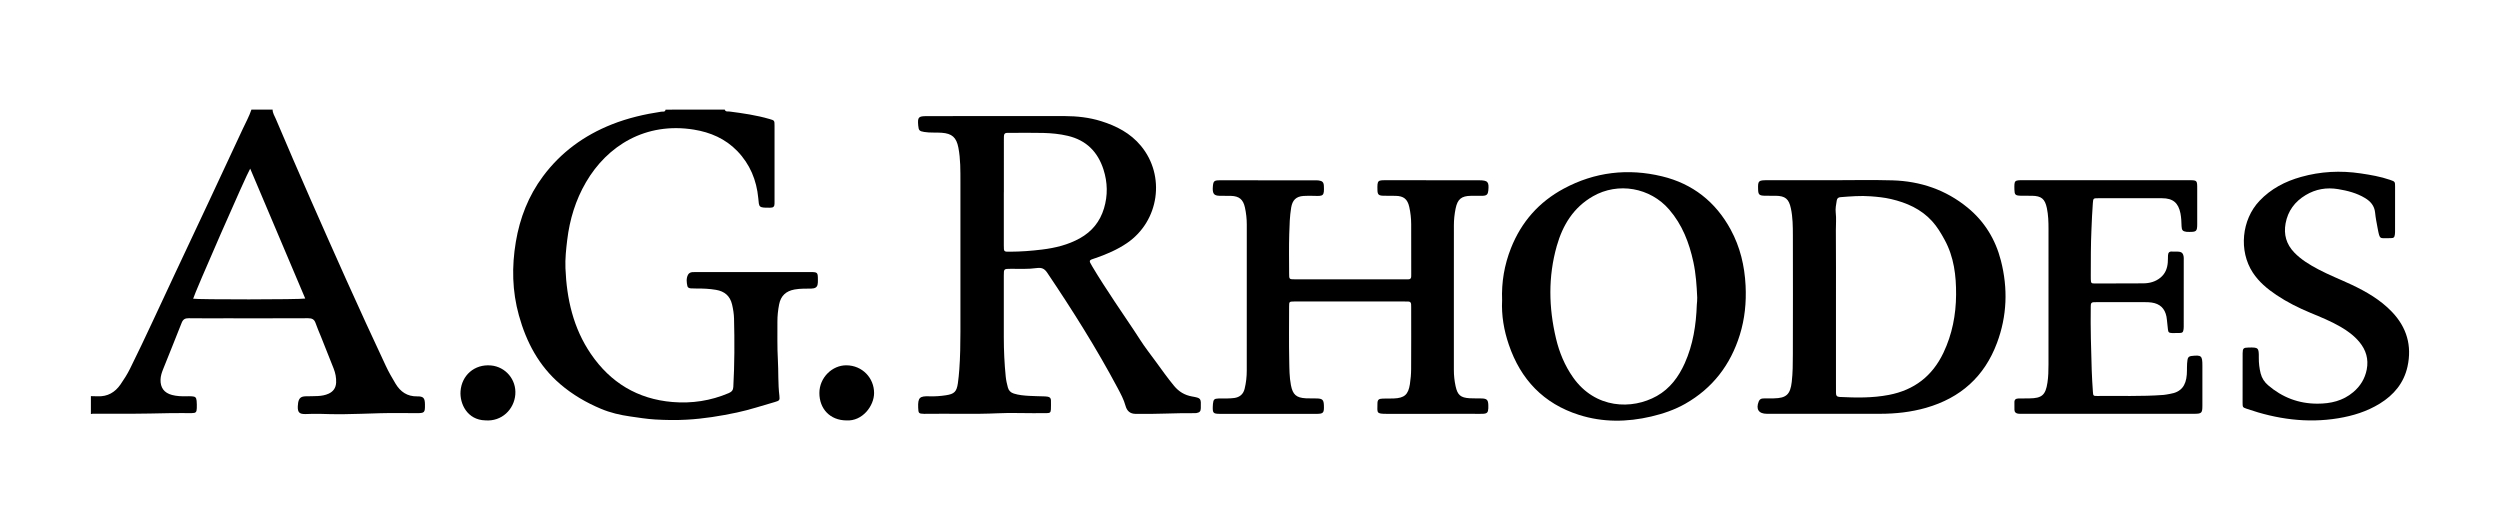
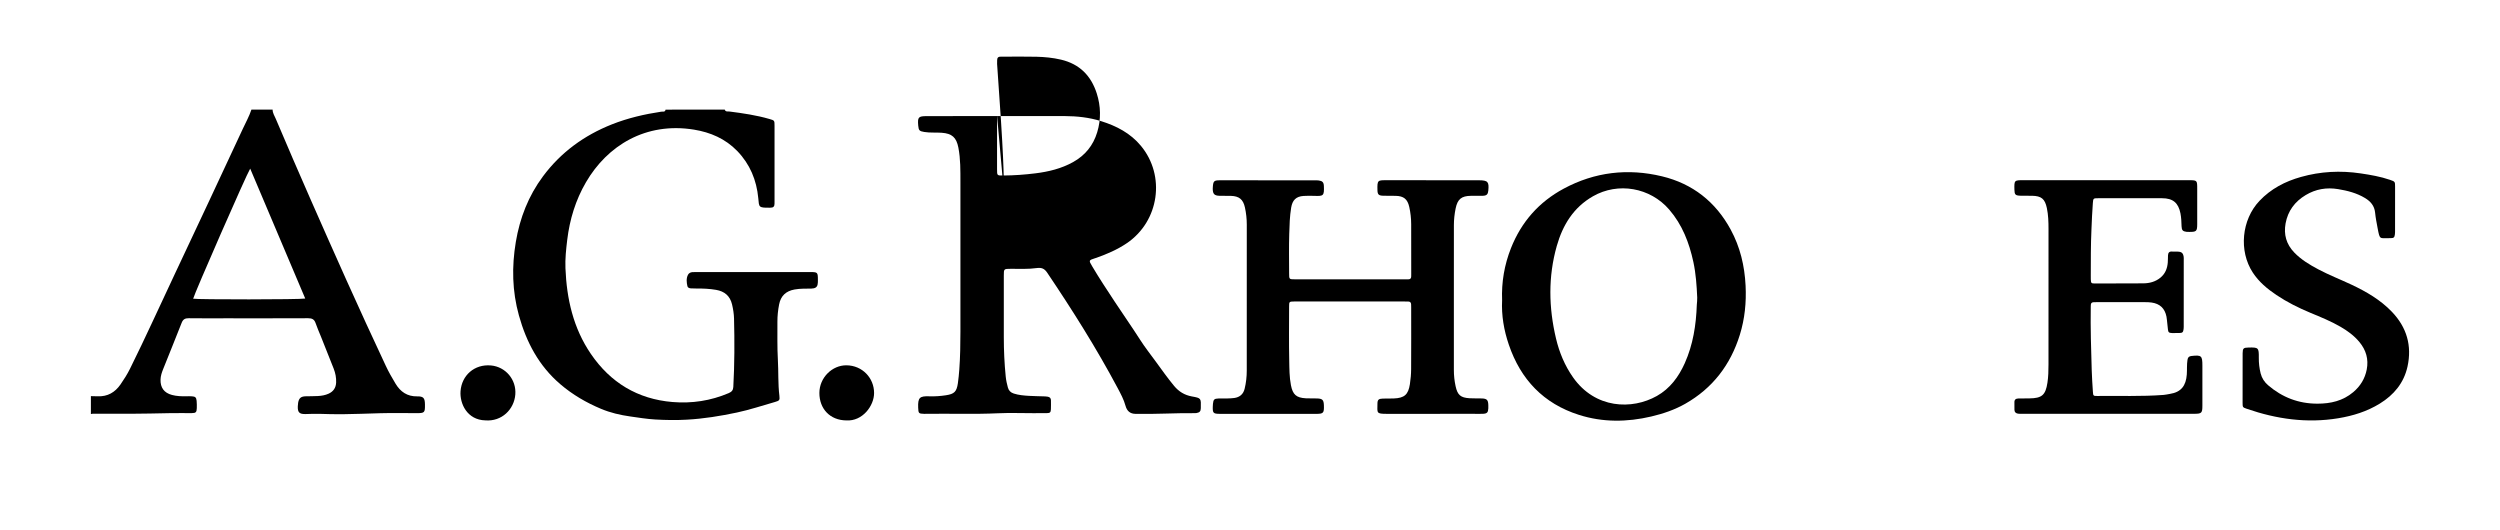
<svg xmlns="http://www.w3.org/2000/svg" id="Layer_1" x="0px" y="0px" viewBox="0 0 1042 221" style="enable-background:new 0 0 1042 221;" xml:space="preserve">
  <g>
    <path d="M302.07,45.67c0.34,1.06,1.3,0.72,2,0.81c5.6,0.72,11.19,1.53,16.63,3.11c2.12,0.61,2.13,0.61,2.13,2.85  c0.01,10.46,0,20.93,0,31.39c0,0.37-0.02,0.73-0.01,1.1c0.01,1.07-0.49,1.64-1.59,1.63c-0.15,0-0.29,0.01-0.44,0.01  c-4.68,0.05-4.39-0.22-4.74-3.99c-0.71-7.51-3.47-14.18-8.78-19.66c-4.94-5.09-11.13-7.77-18.02-8.89  c-20.13-3.27-36.12,6.67-45.01,21.92c-4.34,7.44-6.79,15.52-7.82,24.04c-0.47,3.92-0.9,7.85-0.74,11.81  c0.52,12.78,3.25,24.94,10.59,35.7c8.17,11.98,19.49,18.84,34,20.06c8.07,0.68,15.95-0.51,23.46-3.71  c1.23-0.52,1.85-1.21,1.92-2.58c0.52-9.5,0.54-19.01,0.3-28.51c-0.05-1.98-0.37-3.93-0.82-5.86c-0.84-3.56-3.14-5.49-6.68-6.09  c-2.76-0.47-5.54-0.58-8.33-0.56c-0.73,0-1.47,0-2.2-0.06c-0.61-0.05-1.26-0.28-1.4-0.9c-0.35-1.57-0.54-3.2,0.21-4.71  c0.33-0.67,1-1.07,1.78-1.15c0.58-0.05,1.17-0.04,1.76-0.04c15.77,0,31.55,0,47.32,0c3.23,0,3.31,0.08,3.31,3.33  c0,0.65,0.02,1.33-0.14,1.96c-0.27,1.09-1.05,1.56-2.57,1.6c-2.34,0.05-4.68-0.05-7.02,0.38c-3.6,0.66-5.73,2.65-6.43,6.23  c-0.46,2.38-0.72,4.77-0.71,7.19c0.03,5.27-0.11,10.55,0.19,15.8c0.29,5.04,0.02,10.09,0.64,15.11c0.22,1.82-0.01,2.03-1.89,2.57  c-5.28,1.5-10.5,3.26-15.85,4.39c-6.85,1.45-13.77,2.58-20.81,2.97c-4.41,0.25-8.78,0.18-13.17-0.07  c-3.52-0.2-6.99-0.78-10.47-1.27c-4.18-0.59-8.25-1.54-12.14-3.17c-6.17-2.58-11.88-5.91-16.97-10.26  c-8.95-7.64-14.17-17.53-17.27-28.67c-2.82-10.11-3.02-20.34-1.29-30.65c1.67-9.97,5.25-19.17,11.31-27.32  c7.45-10.02,17.17-17.09,28.75-21.68c6.65-2.63,13.56-4.23,20.62-5.29c0.63-0.09,1.57,0.27,1.73-0.84  C285.63,45.67,293.85,45.67,302.07,45.67z" />
    <path d="M113.62,45.67c-0.01,1.45,0.81,2.63,1.34,3.89c9.53,22.51,19.43,44.86,29.42,67.17c5.35,11.96,10.86,23.84,16.4,35.71  c1.2,2.57,2.63,5.06,4.09,7.49c2.02,3.35,4.86,5.35,9,5.28c2.62-0.04,3.2,0.68,3.25,3.27c0,0.07,0,0.15,0,0.22  c0.04,3.28-0.16,3.5-3.43,3.5c-5.06,0-10.13-0.11-15.19,0.03c-5.26,0.15-10.53,0.36-15.79,0.42c-3.19,0.04-6.42-0.07-9.64-0.16  c-1.9-0.05-3.81,0.04-5.72,0.09c-2.55,0.06-3.32-0.69-3.23-3.22c0.02-0.51,0.06-1.03,0.15-1.53c0.34-1.9,1.17-2.6,3.14-2.65  c1.69-0.04,3.38-0.02,5.06-0.11c1.54-0.08,3.07-0.33,4.49-0.98c1.98-0.9,3.03-2.42,3.14-4.63c0.09-2.02-0.3-3.95-1.02-5.8  c-1.72-4.43-3.51-8.84-5.27-13.26c-0.76-1.9-1.61-3.77-2.27-5.71c-0.53-1.58-1.48-2.06-3.12-2.05  c-11.52,0.06-23.04,0.03-34.56,0.03c-5.06,0-10.13,0.05-15.19-0.03c-1.55-0.03-2.4,0.47-2.97,1.94  c-2.53,6.47-5.17,12.91-7.74,19.36c-0.54,1.36-1,2.74-1.05,4.24c-0.11,3.39,1.48,5.57,4.77,6.44c1.93,0.51,3.91,0.59,5.9,0.55  c0.81-0.02,1.62-0.04,2.42,0.02c1.4,0.09,1.81,0.46,1.95,1.87c0.1,1.02,0.1,2.05,0.07,3.07c-0.06,1.71-0.4,2.04-2.12,2.06  c-3.16,0.03-6.31-0.06-9.47,0.02c-10.63,0.25-21.27,0.33-31.9,0.25c-0.22,0-0.43,0.07-0.65,0.11c0-2.49,0-4.98,0-7.46  c0.95,0.02,1.9,0.03,2.86,0.07c4.1,0.15,7.18-1.62,9.48-4.94c1.46-2.11,2.83-4.26,3.97-6.56c6.54-13.16,12.56-26.57,18.84-39.85  c9.47-20.02,18.83-40.1,28.19-60.18c1.23-2.64,2.65-5.2,3.58-7.98C107.74,45.67,110.68,45.67,113.62,45.67z M127.22,124.43  c-7.63-18.02-15.25-35.99-22.94-54.15c-1.57,2.46-23.38,52.33-23.77,54.22C82.41,124.89,125.17,124.88,127.22,124.43z" />
-     <path d="M415.59,48.37c9.39,0,18.78-0.03,28.17,0.01c5.15,0.02,10.25,0.57,15.19,2.12c6.41,2,12.22,5.02,16.58,10.28  c10.37,12.5,7.62,31.4-5.82,40.55c-3.98,2.71-8.34,4.57-12.85,6.17c-0.14,0.05-0.28,0.08-0.42,0.12c-2.68,0.87-2.69,0.88-1.27,3.28  c2.99,5.07,6.25,9.97,9.48,14.89c3.46,5.28,7.11,10.43,10.51,15.76c2.02,3.17,4.36,6.13,6.58,9.17c2.49,3.42,4.93,6.87,7.63,10.13  c1.97,2.37,4.36,3.83,7.38,4.38c3.99,0.72,3.83,0.73,3.75,4.91c-0.03,1.32-0.51,1.79-1.82,2.02c-0.21,0.04-0.44,0.04-0.66,0.04  c-8.29-0.09-16.57,0.48-24.85,0.29c-2.02-0.05-3.42-1.07-4.04-3.32c-0.72-2.65-2.01-5.02-3.27-7.4  c-8.85-16.62-18.89-32.53-29.4-48.14c-1.18-1.75-2.39-2.17-4.37-1.9c-3.56,0.5-7.17,0.3-10.77,0.31c-2.93,0.01-2.93,0.01-2.93,2.83  c0,8.56,0.01,17.12,0,25.68c0,5.49,0.25,10.96,0.8,16.42c0.15,1.53,0.49,3.03,0.89,4.52c0.35,1.32,1.16,2.12,2.47,2.54  c2.05,0.66,4.17,0.83,6.29,0.96c2.05,0.13,4.1,0.13,6.16,0.21c0.58,0.02,1.17,0.04,1.75,0.15c0.81,0.15,1.29,0.64,1.29,1.51  c-0.01,1.24,0.06,2.49-0.02,3.73c-0.08,1.34-0.36,1.58-1.8,1.61c-1.91,0.04-3.81,0.01-5.72,0.01c-4.84,0-9.69-0.18-14.52,0.04  c-9.9,0.46-19.8,0.09-29.7,0.23c-0.37,0.01-0.73,0.02-1.1,0.01c-2.28-0.07-2.38-0.21-2.48-2.56c-0.17-4.28,0.66-4.9,4.73-4.75  c2.27,0.08,4.55-0.09,6.8-0.43c3.53-0.53,4.5-1.47,5.02-5.02c0.27-1.88,0.44-3.78,0.59-5.67c0.39-5.25,0.46-10.52,0.47-15.78  c0.03-20.78,0.03-41.56,0-62.34c-0.01-4.82,0.07-9.66-0.86-14.43c-0.82-4.23-2.64-5.88-6.99-6.18c-2.41-0.17-4.84,0.07-7.25-0.33  c-1.97-0.32-2.31-0.64-2.49-2.64c-0.31-3.55,0.06-3.96,3.6-3.96C396.07,48.37,405.83,48.37,415.59,48.37z M418.41,80.13  c-0.01,0-0.01,0-0.02,0c0,7.38,0,14.77,0,22.15c0,2.71,0.01,2.64,2.6,2.63c4.48-0.02,8.93-0.35,13.37-0.9  c5.49-0.68,10.8-1.96,15.7-4.68c5.06-2.81,8.42-6.96,10.08-12.47c1.63-5.41,1.51-10.83-0.2-16.18  c-2.37-7.39-7.17-12.24-14.89-14.06c-3.38-0.8-6.8-1.12-10.23-1.21c-4.61-0.12-9.23-0.03-13.85-0.03c-0.37,0-0.73,0.02-1.1,0.01  c-1.05-0.05-1.44,0.53-1.44,1.49c0,0.51-0.02,1.02-0.02,1.54C418.41,65.66,418.41,72.9,418.41,80.13z" />
+     <path d="M415.59,48.37c9.39,0,18.78-0.03,28.17,0.01c5.15,0.02,10.25,0.57,15.19,2.12c6.41,2,12.22,5.02,16.58,10.28  c10.37,12.5,7.62,31.4-5.82,40.55c-3.98,2.71-8.34,4.57-12.85,6.17c-0.14,0.05-0.28,0.08-0.42,0.12c-2.68,0.87-2.69,0.88-1.27,3.28  c2.99,5.07,6.25,9.97,9.48,14.89c3.46,5.28,7.11,10.43,10.51,15.76c2.02,3.17,4.36,6.13,6.58,9.17c2.49,3.42,4.93,6.87,7.63,10.13  c1.97,2.37,4.36,3.83,7.38,4.38c3.99,0.72,3.83,0.73,3.75,4.91c-0.03,1.32-0.51,1.79-1.82,2.02c-0.21,0.04-0.44,0.04-0.66,0.04  c-8.29-0.09-16.57,0.48-24.85,0.29c-2.02-0.05-3.42-1.07-4.04-3.32c-0.72-2.65-2.01-5.02-3.27-7.4  c-8.85-16.62-18.89-32.53-29.4-48.14c-1.18-1.75-2.39-2.17-4.37-1.9c-3.56,0.5-7.17,0.3-10.77,0.31c-2.93,0.01-2.93,0.01-2.93,2.83  c0,8.56,0.01,17.12,0,25.68c0,5.49,0.25,10.96,0.8,16.42c0.15,1.53,0.49,3.03,0.89,4.52c0.35,1.32,1.16,2.12,2.47,2.54  c2.05,0.66,4.17,0.83,6.29,0.96c2.05,0.13,4.1,0.13,6.16,0.21c0.58,0.02,1.17,0.04,1.75,0.15c0.81,0.15,1.29,0.64,1.29,1.51  c-0.01,1.24,0.06,2.49-0.02,3.73c-0.08,1.34-0.36,1.58-1.8,1.61c-1.91,0.04-3.81,0.01-5.72,0.01c-4.84,0-9.69-0.18-14.52,0.04  c-9.9,0.46-19.8,0.09-29.7,0.23c-0.37,0.01-0.73,0.02-1.1,0.01c-2.28-0.07-2.38-0.21-2.48-2.56c-0.17-4.28,0.66-4.9,4.73-4.75  c2.27,0.08,4.55-0.09,6.8-0.43c3.53-0.53,4.5-1.47,5.02-5.02c0.27-1.88,0.44-3.78,0.59-5.67c0.39-5.25,0.46-10.52,0.47-15.78  c0.03-20.78,0.03-41.56,0-62.34c-0.01-4.82,0.07-9.66-0.86-14.43c-0.82-4.23-2.64-5.88-6.99-6.18c-2.41-0.17-4.84,0.07-7.25-0.33  c-1.97-0.32-2.31-0.64-2.49-2.64c-0.31-3.55,0.06-3.96,3.6-3.96C396.07,48.37,405.83,48.37,415.59,48.37z c-0.01,0-0.01,0-0.02,0c0,7.38,0,14.77,0,22.15c0,2.71,0.01,2.64,2.6,2.63c4.48-0.02,8.93-0.35,13.37-0.9  c5.49-0.68,10.8-1.96,15.7-4.68c5.06-2.81,8.42-6.96,10.08-12.47c1.63-5.41,1.51-10.83-0.2-16.18  c-2.37-7.39-7.17-12.24-14.89-14.06c-3.38-0.8-6.8-1.12-10.23-1.21c-4.61-0.12-9.23-0.03-13.85-0.03c-0.37,0-0.73,0.02-1.1,0.01  c-1.05-0.05-1.44,0.53-1.44,1.49c0,0.51-0.02,1.02-0.02,1.54C418.41,65.66,418.41,72.9,418.41,80.13z" />
    <path d="M605.97,123.9c0,10.1,0,20.2,0,30.3c0,2.28,0.24,4.53,0.72,6.75c0.8,3.71,2.09,4.81,5.84,5.04  c1.68,0.1,3.37,0.03,5.06,0.08c2.16,0.07,2.68,0.63,2.74,2.79c0.01,0.44,0.02,0.88,0,1.32c-0.08,1.73-0.51,2.21-2.24,2.29  c-1.24,0.06-2.49,0.01-3.74,0.01c-12.11,0-24.22,0-36.32,0.01c-4.53,0-3.93-0.39-3.91-4.26c0.01-1.61,0.5-2.03,2.17-2.1  c1.54-0.06,3.08,0.02,4.62-0.05c4.43-0.18,6.05-1.56,6.73-5.94c0.32-2.09,0.51-4.22,0.52-6.33c0.06-8.56,0.02-17.12,0.02-25.69  c0-0.44,0-0.88-0.03-1.32c-0.04-0.68-0.39-1.09-1.1-1.11c-0.59-0.02-1.17-0.03-1.76-0.03c-15.04,0-30.09,0-45.13,0  c-0.22,0-0.44,0-0.66,0c-2.19,0.03-2.2,0.03-2.2,2.22c-0.01,7.46-0.11,14.93,0.05,22.39c0.07,3.42,0.05,6.88,0.71,10.27  c0.76,3.92,2.22,5.25,6.21,5.47c1.54,0.08,3.08,0.01,4.62,0.06c2.32,0.07,2.83,0.6,2.91,2.88c0.11,3.24-0.2,3.55-3.38,3.55  c-12.77-0.01-25.54-0.01-38.3-0.01c-0.59,0-1.17,0.01-1.76,0c-2.64-0.03-2.93-0.32-2.88-2.88c0.01-0.44,0.03-0.88,0.08-1.31  c0.18-1.79,0.54-2.16,2.31-2.21c1.25-0.04,2.5,0.01,3.74-0.02c0.95-0.02,1.91-0.06,2.85-0.19c2.27-0.32,3.76-1.6,4.3-3.83  c0.61-2.5,0.89-5.05,0.89-7.61c0.02-20.27,0.02-40.54,0.01-60.81c0-2.42-0.26-4.82-0.78-7.18c-0.74-3.36-2.42-4.71-5.83-4.81  c-1.61-0.05-3.23,0.02-4.84-0.04c-2.07-0.08-2.7-0.76-2.74-2.86c-0.01-0.29,0.02-0.58,0.04-0.88c0.18-2.39,0.5-2.72,2.97-2.72  c13.21,0,26.42,0.01,39.63,0.02c0.51,0,1.03-0.01,1.54,0.06c1.51,0.2,2.07,0.74,2.14,2.27c0.2,4.18-0.25,4.27-3.86,4.15  c-1.54-0.05-3.09-0.07-4.62,0.03c-3.14,0.21-4.64,1.79-5.15,4.87c-0.6,3.62-0.69,7.28-0.8,10.93c-0.17,5.48-0.06,10.98-0.05,16.46  c0,2.48,0.02,2.49,2.38,2.49c15.41,0.01,30.82,0.01,46.23,0.01c0.37,0,0.73-0.01,1.1-0.01c0.84,0.01,1.17-0.45,1.17-1.24  c0-0.37,0.01-0.73,0.01-1.1c0-6.88,0-13.76-0.02-20.64c-0.01-2.42-0.27-4.82-0.8-7.18c-0.74-3.29-2.32-4.56-5.7-4.63  c-1.76-0.04-3.52,0.02-5.28-0.05c-1.76-0.07-2.23-0.53-2.28-2.25c-0.12-4.37,0.11-4.21,4.02-4.21c11.89,0.02,23.78,0.01,35.66,0.01  c0.88,0,1.76,0,2.64,0.01c3.69,0.03,4.24,0.62,3.89,4.28c-0.15,1.54-0.65,2.11-2.19,2.18c-1.68,0.07-3.38-0.01-5.06,0.02  c-3.96,0.06-5.57,1.39-6.37,5.25c-0.47,2.3-0.73,4.62-0.73,6.97C605.97,103.85,605.97,113.87,605.97,123.9z" />
-     <path d="M763.05,75.12c8.58,0,17.17-0.2,25.75,0.05c11.62,0.34,22.2,3.93,31.26,11.34c7.09,5.79,11.67,13.3,13.92,22.12  c2.96,11.56,2.58,23.03-1.63,34.29c-5.24,14.05-15.2,22.94-29.58,27.06c-6.23,1.78-12.6,2.48-19.05,2.49  c-15.4,0.02-30.81,0-46.21,0c-0.37,0-0.73,0-1.1,0c-3.41-0.01-4.65-1.93-3.37-5.15c0.35-0.88,1-1.23,1.87-1.25  c1.47-0.03,2.93-0.01,4.4-0.03c5.24-0.08,6.89-1.65,7.49-6.85c0.44-3.79,0.45-7.59,0.46-11.39c0.05-16.53,0.04-33.06,0.01-49.6  c-0.01-3.8-0.03-7.61-0.83-11.35c-0.84-3.95-2.35-5.2-6.34-5.25c-1.61-0.02-3.23,0.03-4.84-0.03c-1.99-0.07-2.42-0.55-2.48-2.52  c-0.13-3.73,0.08-3.94,3.88-3.94c8.8,0,17.6,0,26.41,0C763.05,75.11,763.05,75.12,763.05,75.12z M765.23,127.12  C765.23,127.12,765.22,127.12,765.23,127.12c0,10.82,0,21.65,0,32.47c0,1.39,0.04,2.78,0.01,4.17c-0.02,1.05,0.34,1.63,1.49,1.69  c6.89,0.34,13.76,0.46,20.59-0.86c10.55-2.04,18.08-7.85,22.7-17.54c3.66-7.69,5.23-15.85,5.28-24.24  c0.05-7.9-0.85-15.67-4.8-22.89c-1.52-2.79-3.1-5.43-5.22-7.76c-4.61-5.05-10.56-7.67-17.11-9.2c-2.8-0.65-5.64-0.93-8.49-1.14  c-4.18-0.32-8.35,0.03-12.51,0.35c-0.9,0.07-1.45,0.41-1.62,1.42c-0.28,1.65-0.6,3.44-0.42,4.96c0.3,2.5,0.05,4.95,0.06,7.41  C765.27,106.35,765.23,116.74,765.23,127.12z" />
    <path d="M626.08,125.13c-0.3-7.53,0.95-14.76,3.7-21.72c4.32-10.91,11.65-19.23,21.98-24.78c12.95-6.97,26.76-8.56,40.96-5.14  c12.76,3.07,22.36,10.63,28.64,22.22c3.94,7.27,5.79,15.08,6.2,23.32c0.35,7.02-0.33,13.87-2.41,20.56  c-3.88,12.47-11.31,22.21-22.75,28.71c-4.42,2.51-9.21,4.13-14.16,5.3c-10.11,2.37-20.2,2.48-30.13-0.68  c-14.76-4.69-24.31-14.75-29.24-29.28C626.82,137.64,625.77,131.46,626.08,125.13z M707.23,127.06c0.06-1.02,0.22-2.05,0.17-3.06  c-0.22-4.97-0.55-9.92-1.6-14.8c-1.74-8.04-4.62-15.54-10.09-21.87c-7.91-9.16-21.27-11.53-31.77-5.52  c-8.1,4.64-12.6,11.99-15.07,20.69c-3.64,12.82-3.38,25.72-0.32,38.61c1.38,5.81,3.64,11.26,7.1,16.18  c9.24,13.13,24.56,13.59,34.93,7.75c5.49-3.09,9.09-7.99,11.63-13.65C705.67,143.65,706.94,135.45,707.23,127.06z" />
    <path d="M878.72,172.48c-12.03,0-24.07,0-36.1,0c-0.51,0-1.03,0.01-1.54-0.07c-0.89-0.15-1.46-0.63-1.46-1.62  c0.01-1.02,0.03-2.05-0.01-3.07c-0.05-1.14,0.58-1.6,1.6-1.63c1.54-0.04,3.08-0.03,4.62-0.04c5.24-0.05,6.76-1.39,7.54-6.52  c0.39-2.54,0.44-5.1,0.44-7.66c0.02-18.81,0.01-37.61,0.01-56.42c0-2.93-0.08-5.86-0.69-8.74c-0.82-3.85-2.29-5.04-6.22-5.11  c-1.61-0.03-3.23,0.03-4.84-0.03c-2.07-0.07-2.41-0.45-2.46-2.47c-0.09-4.01-0.09-4,3.93-4c22.89,0.01,45.79,0.01,68.68,0.01  c3.58,0,3.58,0,3.58,3.63c0,4.9,0.01,9.81,0,14.71c-0.01,2.93-0.34,3.24-3.33,3.21c-0.37,0-0.74,0.01-1.1-0.03  c-1.54-0.18-2.03-0.66-2.09-2.27c-0.06-1.83-0.11-3.65-0.47-5.46c-0.88-4.37-3.12-6.27-7.65-6.28c-8.88-0.03-17.76-0.02-26.64,0  c-2.03,0-2.06,0.03-2.22,2.05c-0.3,3.64-0.41,7.3-0.58,10.95c-0.29,6.44-0.27,12.87-0.28,19.3c0,0.51-0.02,1.03,0.01,1.54  c0.08,1.58,0.17,1.7,1.84,1.7c6.68,0,13.35,0,20.03-0.06c2.6-0.03,5.05-0.65,7.14-2.36c2-1.64,2.86-3.79,3.07-6.27  c0.09-1.02,0.04-2.05,0.1-3.07c0.06-1.01,0.48-1.65,1.66-1.55c0.8,0.07,1.61,0,2.42,0.03c1.6,0.06,2.22,0.6,2.45,2.18  c0.06,0.43,0.03,0.88,0.03,1.32c0,9,0,18-0.01,27c0,0.59,0.02,1.18-0.05,1.75c-0.16,1.33-0.45,1.66-1.82,1.67  c-5.48,0.06-4.36,0.4-4.98-4.01c-0.13-0.94-0.15-1.9-0.34-2.83c-0.69-3.44-2.74-5.38-6.23-5.87c-0.87-0.12-1.76-0.15-2.63-0.15  c-6.68-0.01-13.35-0.01-20.03-0.01c-0.51,0-1.03,0.01-1.54,0.04c-0.7,0.03-1.07,0.4-1.1,1.1c-0.01,0.29-0.02,0.58-0.03,0.88  c-0.14,8.78,0.14,17.55,0.4,26.32c0.09,3,0.3,5.99,0.49,8.98c0.11,1.69,0.18,1.81,1.77,1.79c9.24-0.11,18.49,0.26,27.72-0.44  c0.87-0.07,1.73-0.28,2.6-0.42c4.72-0.73,6.71-3.44,7.05-8.08c0.15-2.04-0.04-4.09,0.29-6.13c0.17-1.08,0.64-1.49,1.67-1.6  c4.14-0.46,4.54-0.13,4.54,4.01c0,5.56,0.01,11.12,0,16.68c0,3.09-0.32,3.4-3.38,3.41C902.64,172.48,890.68,172.47,878.72,172.48  C878.72,172.48,878.72,172.48,878.72,172.48z" />
    <path d="M934.72,157.58c0-3.44-0.02-6.88,0.01-10.32c0.02-2.08,0.34-2.36,2.47-2.41c4.14-0.09,4.31,0.06,4.27,4.28  c-0.02,2.21,0.23,4.38,0.77,6.52c0.51,1.98,1.57,3.61,3.12,4.93c5.91,5.06,12.69,7.67,20.54,7.67c5.55,0,10.63-1.17,14.94-4.81  c2.95-2.49,4.88-5.62,5.62-9.44c0.83-4.31-0.29-8.11-3.07-11.46c-2.18-2.63-4.89-4.61-7.83-6.32c-4.01-2.33-8.29-4.06-12.56-5.83  c-4.95-2.06-9.74-4.45-14.2-7.44c-3.8-2.55-7.28-5.44-9.82-9.32c-5.93-9.04-4.69-22.03,2.76-29.9c4.79-5.06,10.7-8.12,17.31-9.98  c8.16-2.3,16.45-2.73,24.85-1.48c4.15,0.62,8.26,1.31,12.23,2.68c2.14,0.74,2.14,0.76,2.14,2.92c0,6,0,12-0.01,18  c0,0.58,0.01,1.18-0.06,1.75c-0.17,1.33-0.45,1.66-1.84,1.64c-4.62-0.06-4.4,0.92-5.37-4.16c-0.41-2.15-0.83-4.32-1.05-6.5  c-0.29-2.84-1.89-4.67-4.2-6.06c-3.45-2.08-7.26-3.06-11.2-3.71c-4.84-0.8-9.35-0.03-13.55,2.49c-4.51,2.71-7.41,6.59-8.36,11.8  c-0.84,4.63,0.31,8.69,3.61,12.12c2.89,3,6.4,5.1,10.04,7.03c4.48,2.37,9.2,4.21,13.78,6.36c6.2,2.92,12.09,6.33,16.89,11.34  c6.2,6.47,8.41,14.16,6.49,22.85c-1.5,6.78-5.67,11.79-11.54,15.4c-5.32,3.28-11.18,5.1-17.32,6.11  c-13.06,2.15-25.71,0.35-38.11-3.94c-1.73-0.6-1.75-0.64-1.76-2.53C934.71,164.45,934.72,161.02,934.72,157.58z" />
    <path d="M202.26,175.21c-7.53-0.19-10.68-6.96-10.31-12.13c0.47-6.61,5.78-11.38,12.69-10.76c6.03,0.54,10.65,5.85,10.14,12.14  C214.29,170.6,209.16,175.77,202.26,175.21z" />
    <path d="M352.76,175.23c-6.82-0.06-11.26-4.85-11.24-11.46c0.02-6.37,5.34-11.58,11.31-11.51c6.6,0.07,11.49,5.28,11.49,11.55  C364.33,169.14,359.49,175.65,352.76,175.23z" />
  </g>
</svg>